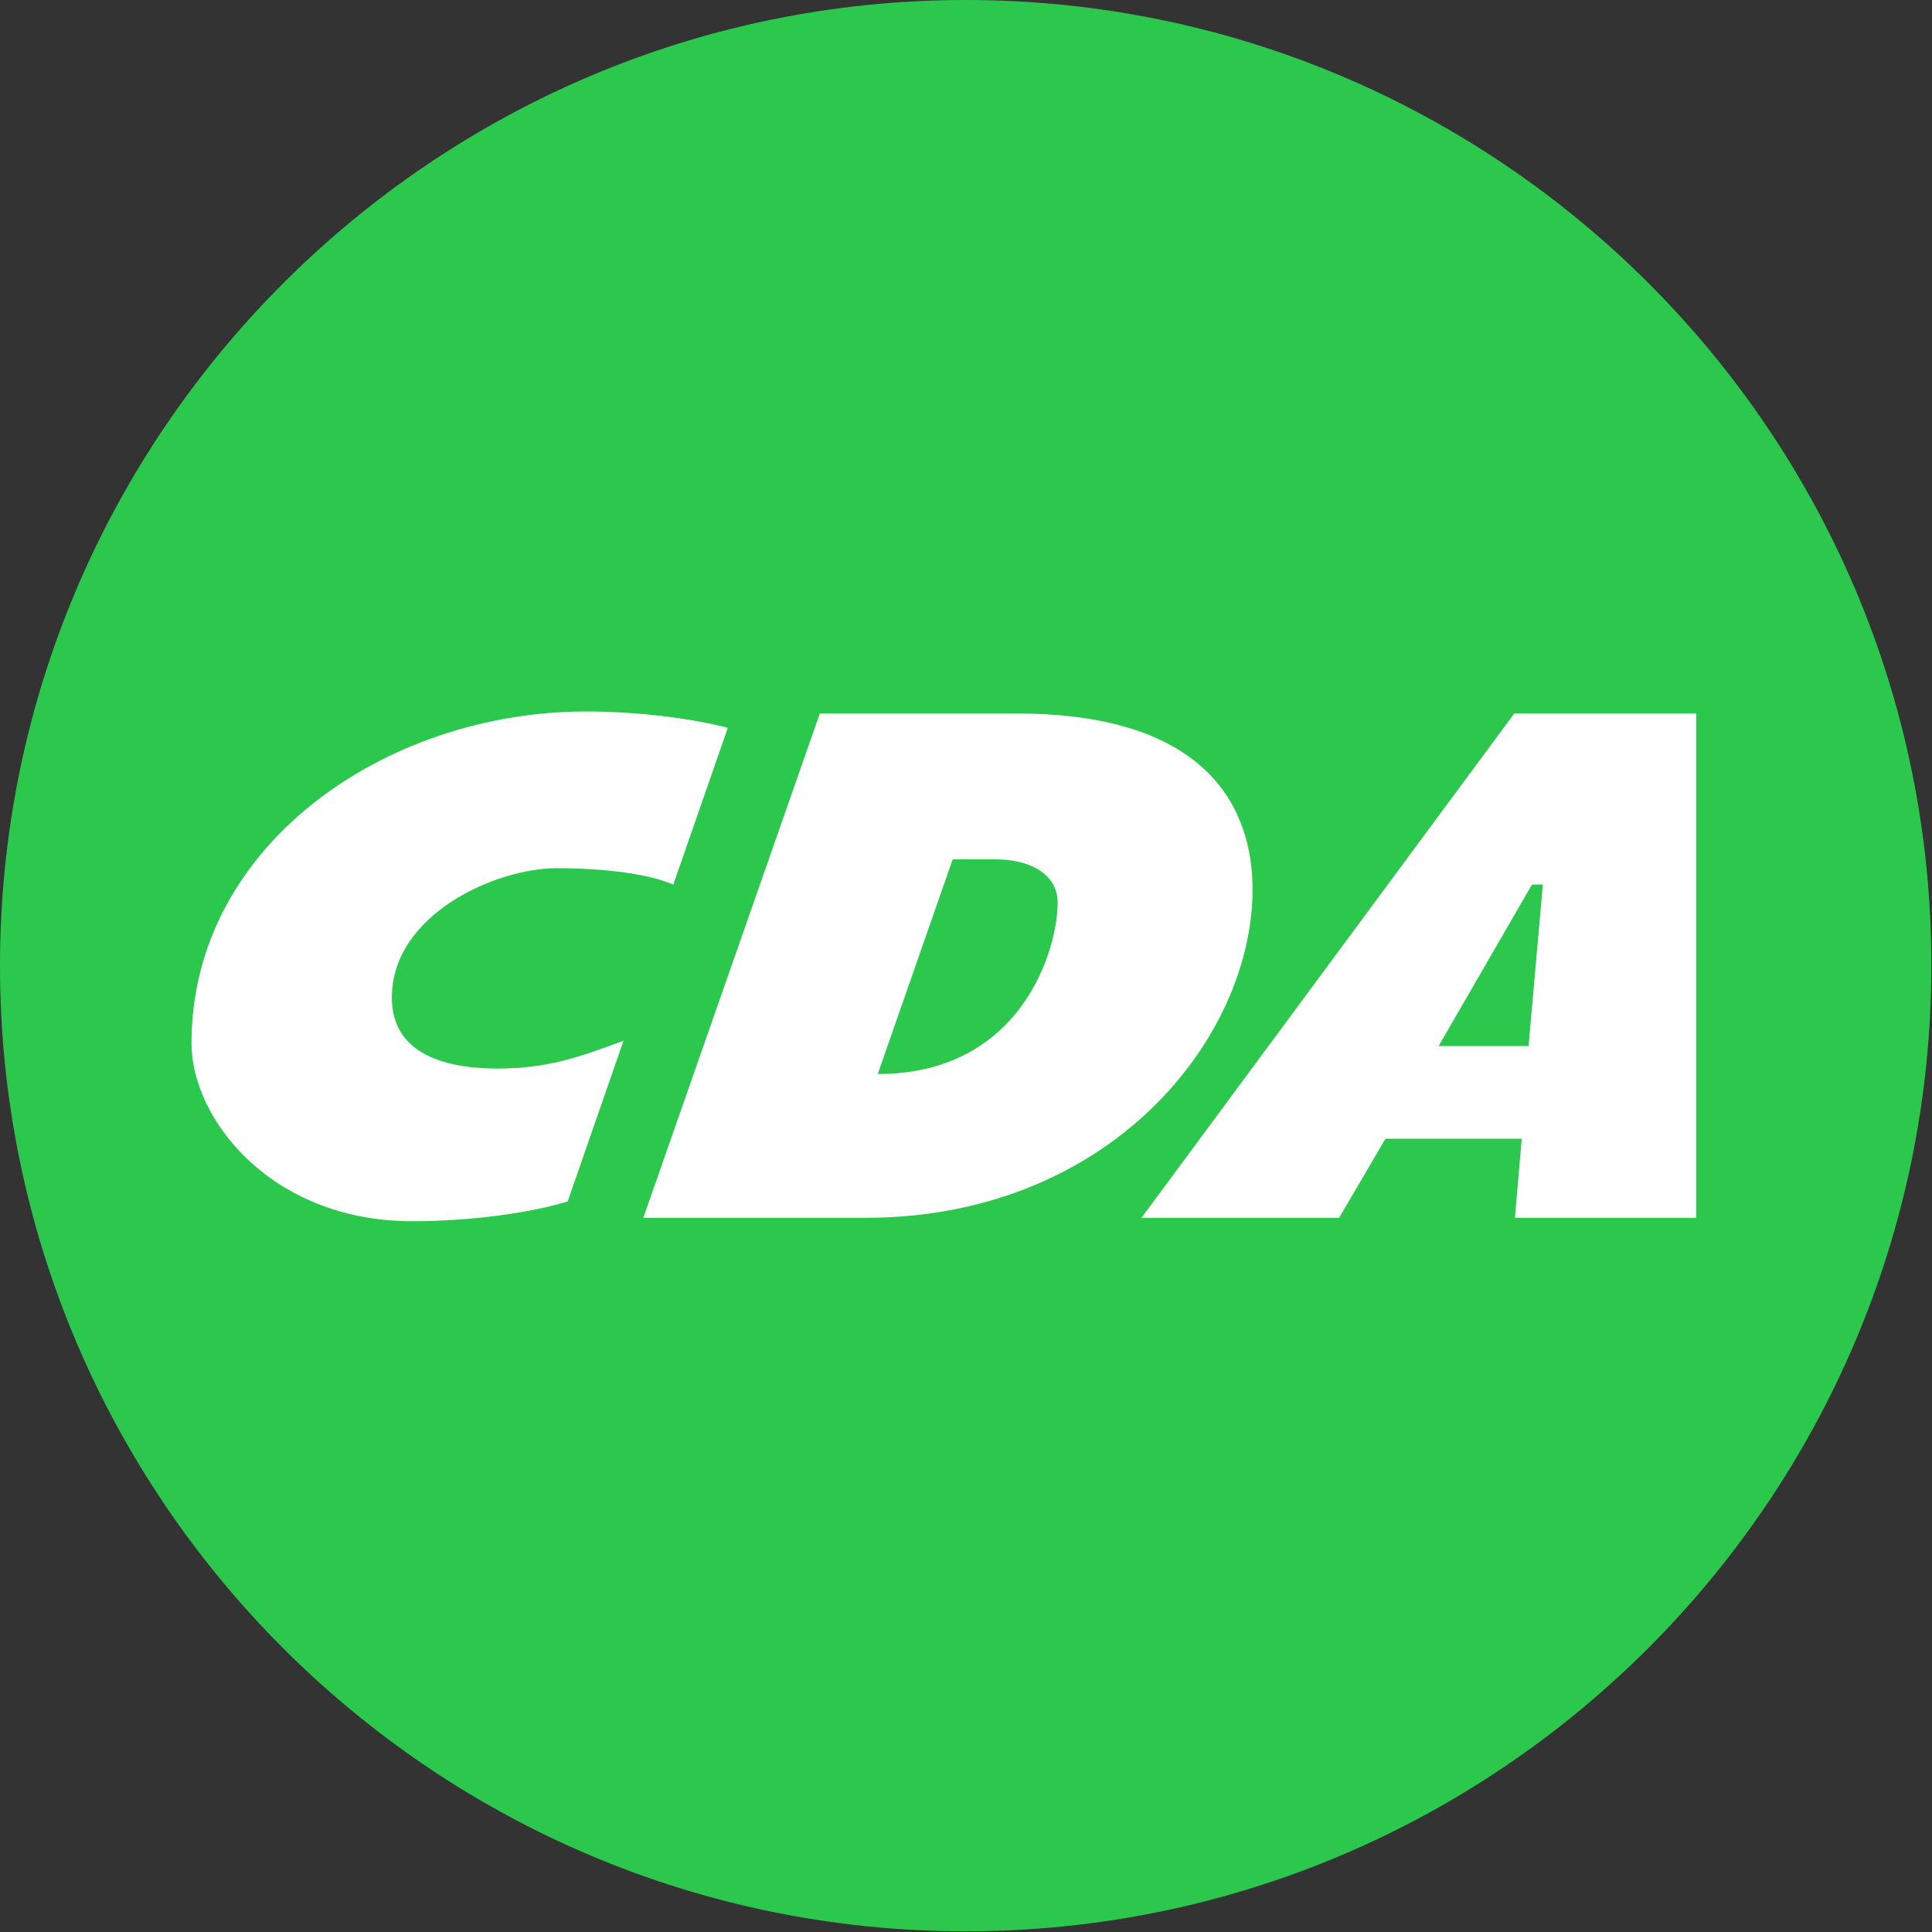
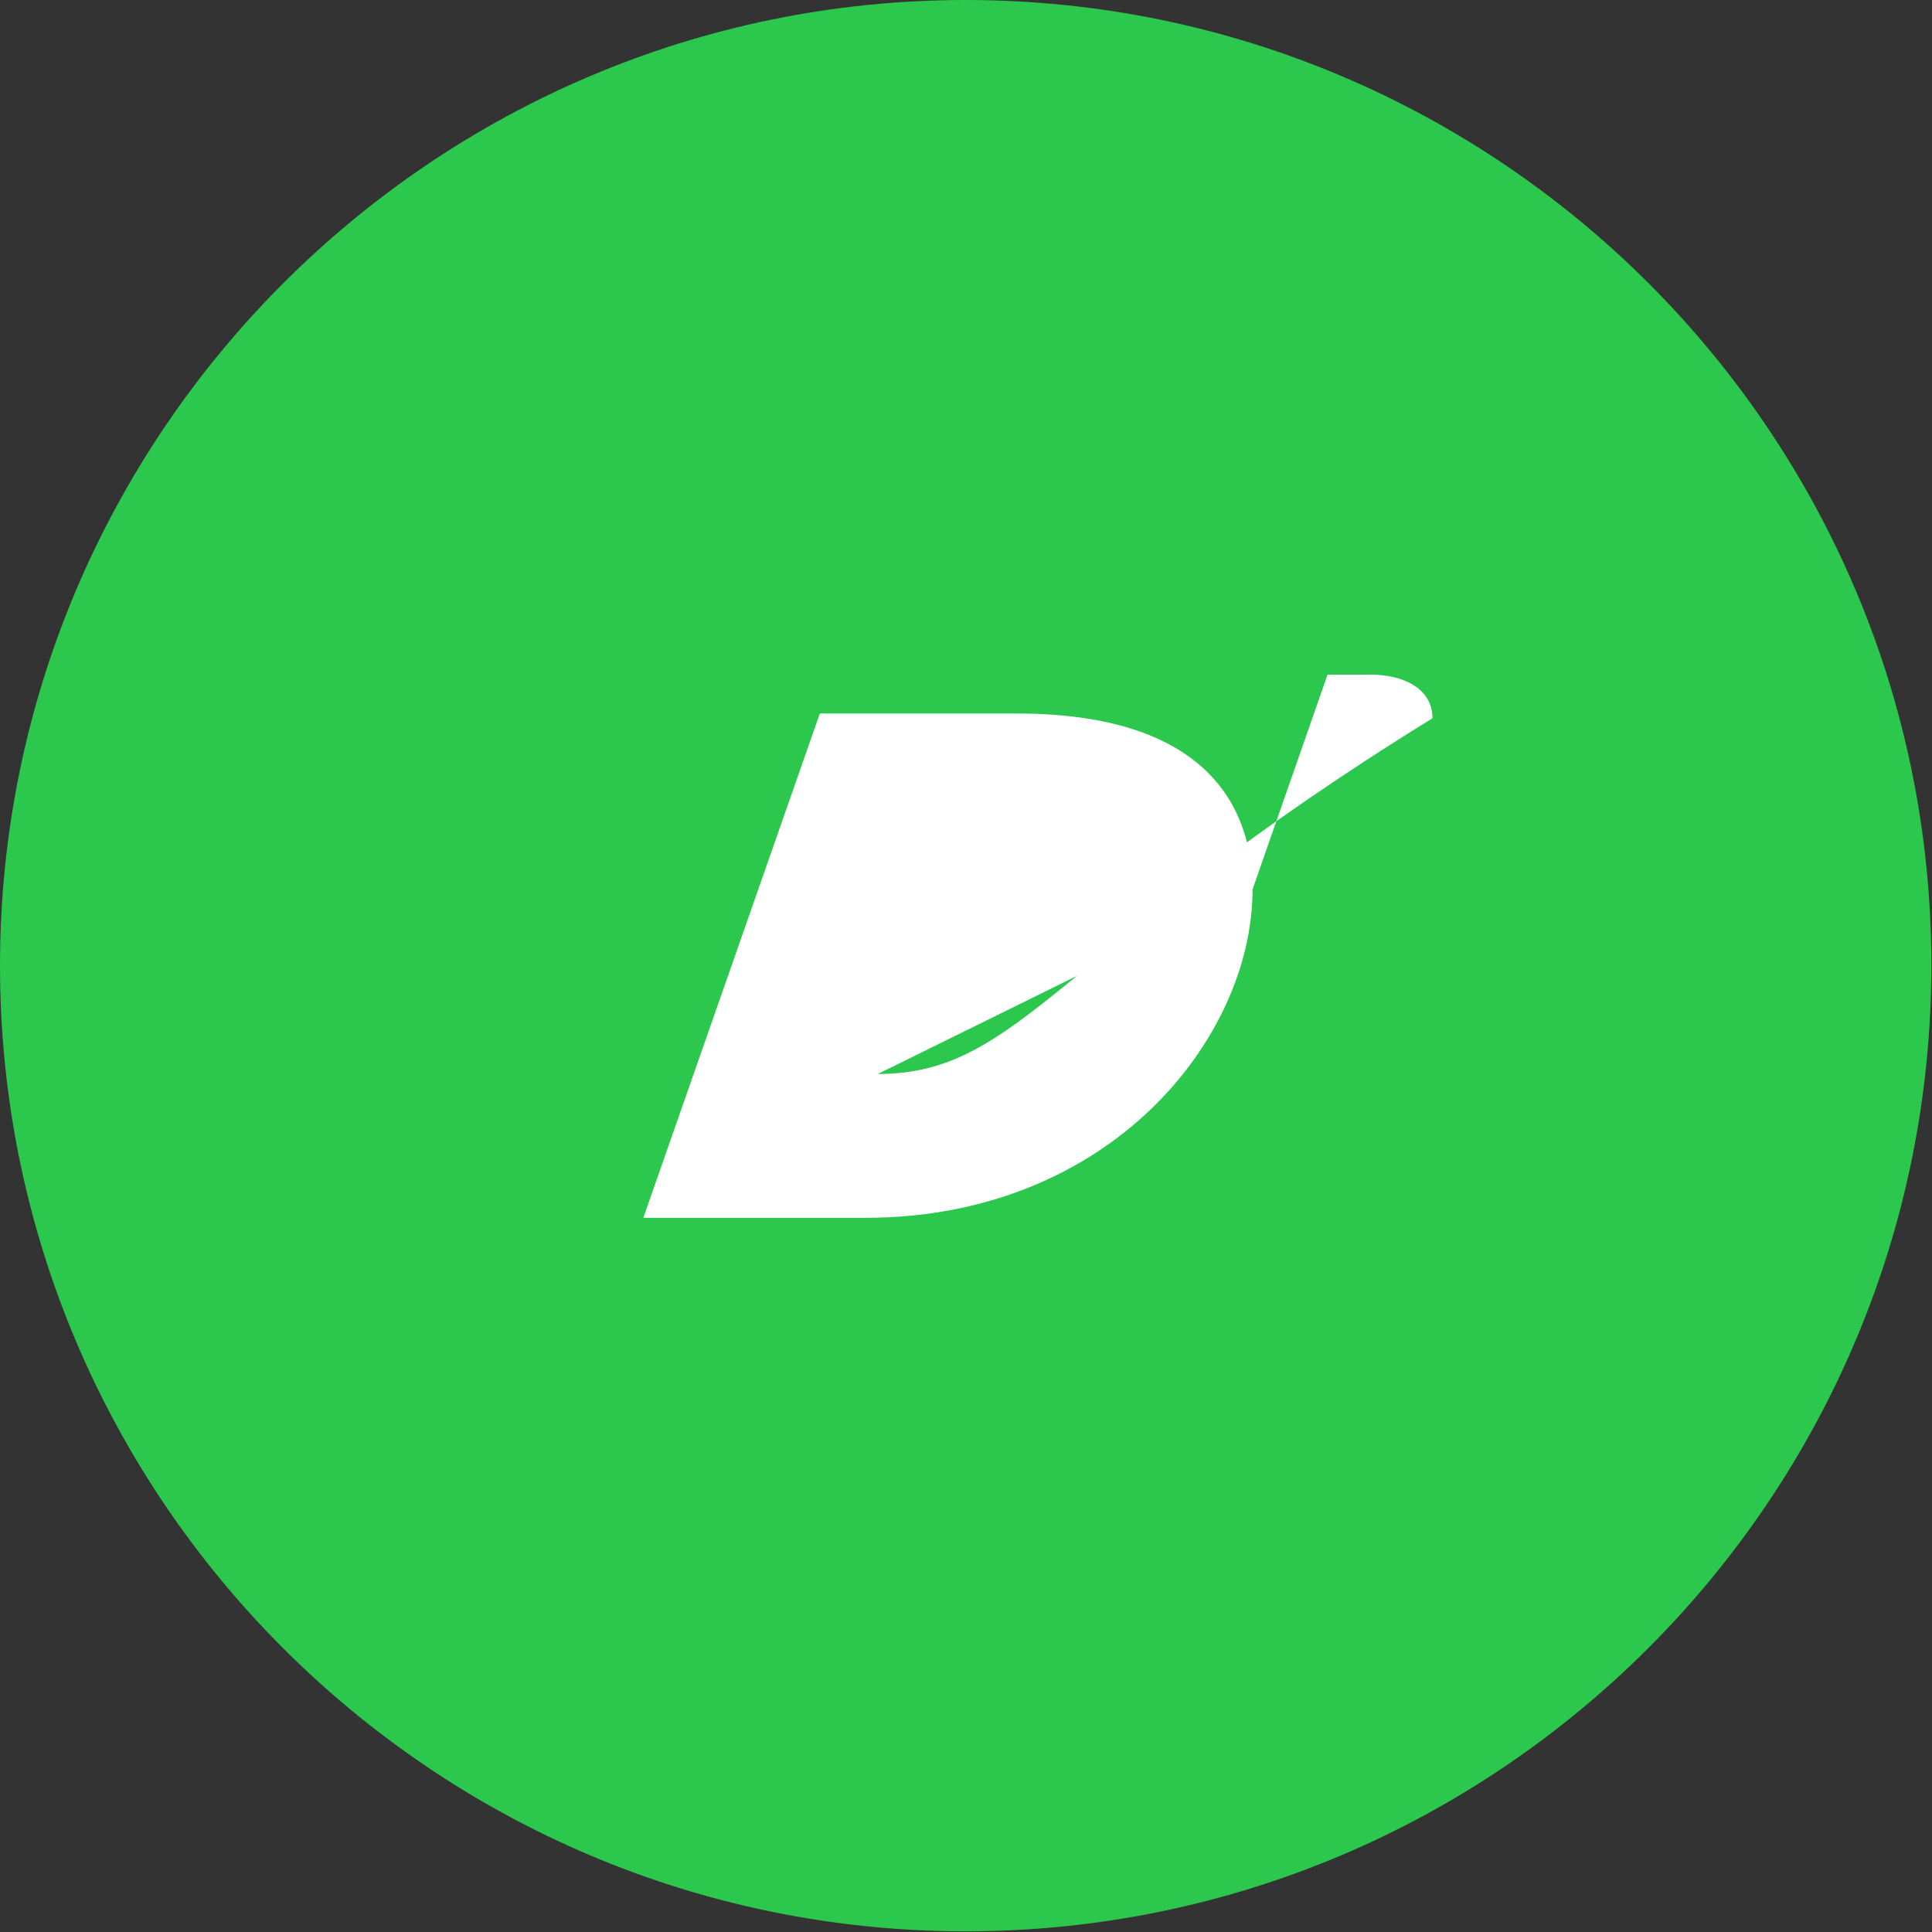
<svg xmlns="http://www.w3.org/2000/svg" version="1.1" id="Laag_1" x="0px" y="0px" viewBox="0 0 283.5 283.5" style="enable-background:new 0 0 283.5 283.5;" xml:space="preserve">
  <rect x="0" y="0" width="283.5" height="283.5" fill="#333333" stroke="none" />
  <style type="text/css">
	.st0{fill:#2CC84D;}
	.st1{fill:#FFFFFF;}
</style>
  <g>
    <path class="st0" d="M141.7,0C63.6,0,0,63.6,0,141.7c0,78.2,63.6,141.7,141.7,141.7c78.2,0,141.7-63.6,141.7-141.7   C283.5,63.6,219.9,0,141.7,0z" />
  </g>
  <g>
-     <path class="st1" d="M183.8,130.5c0-11.8-6.5-25.8-34.6-25.8h-28.9l-25.9,74H127C162.8,178.7,183.8,152.4,183.8,130.5z    M128.8,157.6l11-31.5h6.4c4.5,0,9,1.9,9,6.4C155.2,139.3,149.9,157.6,128.8,157.6z" />
-     <path class="st1" d="M222.2,104.7l-54.7,74h29l6.8-11.6h20l-1,11.6h26.6v-74H222.2z M224.3,153.5h-13.2l13.7-23.7h1.6L224.3,153.5z   " />
-     <path class="st1" d="M57.5,146.4c0-12.2,15.2-19,24.2-19c6.9,0,13.4,0.8,17.1,2.4l8-23c-5.8-1.5-13.7-2.4-20.8-2.4   c-29.4,0-57.9,19.6-57.9,48.7c0,11.1,11.7,26.1,32.4,26.1c8.9,0,17.6-1.3,22.8-2.9l8.2-23.6c-6.6,2.5-11.4,4.1-18.4,4.1   C63,156.8,57.5,153.3,57.5,146.4z" />
+     <path class="st1" d="M183.8,130.5c0-11.8-6.5-25.8-34.6-25.8h-28.9l-25.9,74H127C162.8,178.7,183.8,152.4,183.8,130.5z    l11-31.5h6.4c4.5,0,9,1.9,9,6.4C155.2,139.3,149.9,157.6,128.8,157.6z" />
  </g>
</svg>